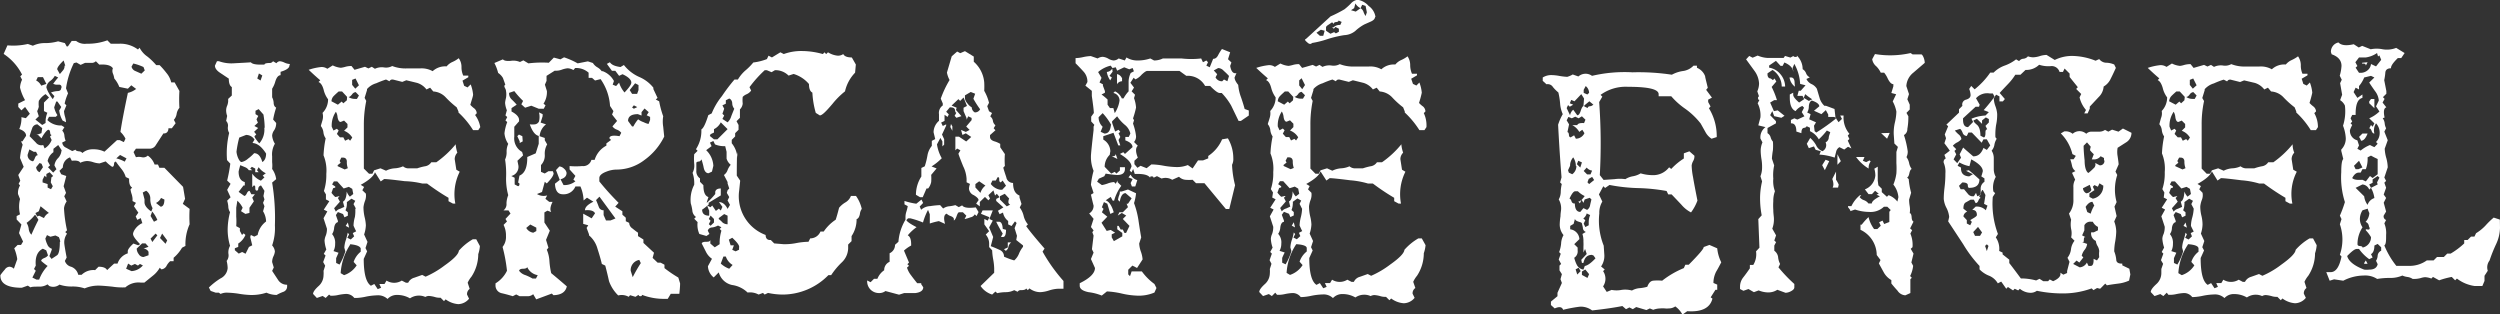
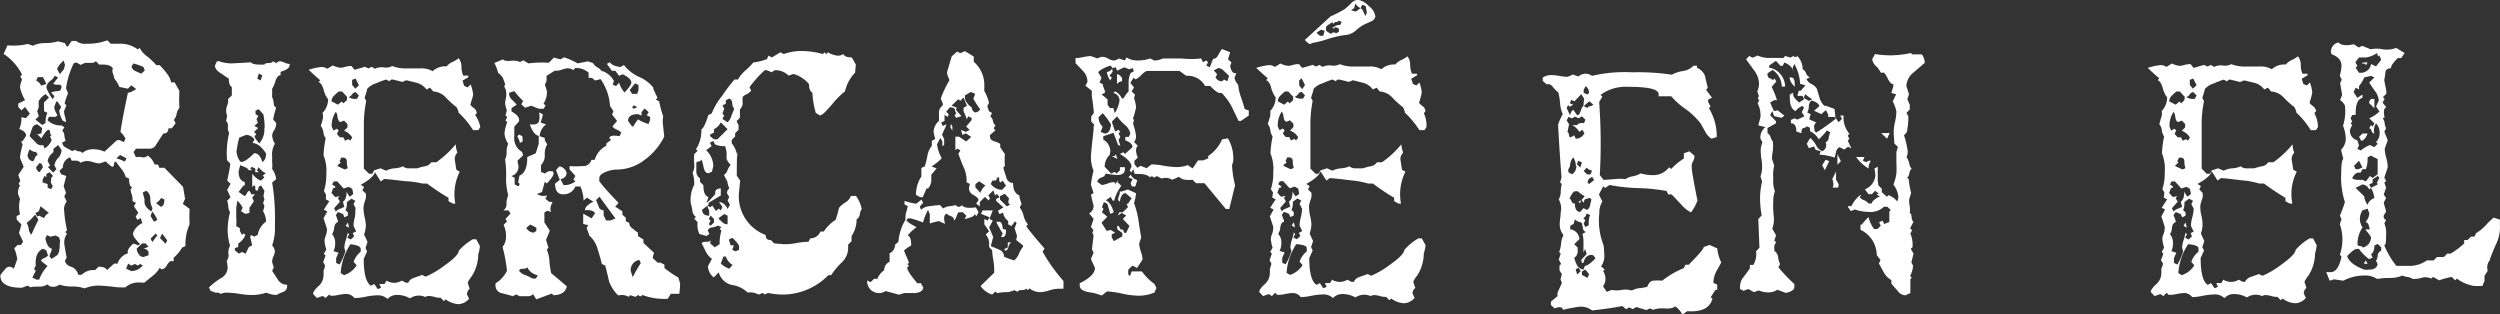
<svg xmlns="http://www.w3.org/2000/svg" id="Ebene_1" data-name="Ebene 1" viewBox="0 0 198.43 24.96">
  <rect x="0" y="0" width="198.43" height="24.96" fill="#333333" stroke="none" />
  <defs>
    <style>.cls-1{fill:#fff;}</style>
  </defs>
  <path class="cls-1" d="M213.93,425.2a9.85,9.85,0,0,0,0,1.22,3.87,3.87,0,0,0-.33,1.72l-.27.14a3.09,3.09,0,0,1-.67.8v.27h-.27s-.14.11-.27.33a.53.53,0,0,1-.43.32l-.13-.13a2.12,2.12,0,0,1-.53.62l-.69.56h-.29a1.57,1.57,0,0,0-1.22.38,5.28,5.28,0,0,1-1.05-.06c-.5-.05-.86-.08-1.08-.08a2.73,2.73,0,0,0-1.1.22,3,3,0,0,0-1-.15,2.93,2.93,0,0,1-1-.15.79.79,0,0,1-.81.11l-.14-.13a1.16,1.16,0,0,1-.64.18c-.38,0-.61,0-.71.06l-.21-.14-.48.17c-1.16,0-1.72-.34-1.7-1a4.49,4.49,0,0,1,.35-.44.48.48,0,0,1,.37-.23.53.53,0,0,1,.35.16l.27-.76a3.43,3.43,0,0,0-.24-.86l.27-.27h.27l.16-.27-.32-.67.19-.68-.38-.4v-.27l.27-.14a2.49,2.49,0,0,1,0-1.21l-.16-.4a1.14,1.14,0,0,1,.16-.68l-.11-.13.13-.25-.16-.45.43-.65-.29-.7a4.64,4.64,0,0,1,.21-1.05l-.13-.27.11,0,.29-.44q0-.35-.54-.54a2.1,2.1,0,0,0,.17-.94l.35.08.32-.35-.38-.54-.29.27-.25-.27v-.27l.54-.27a3.62,3.62,0,0,1-.4-1,1.61,1.61,0,0,1,.16-.62l-.14-.27.14-.14a4.25,4.25,0,0,0-1.46-1.64l.3-.68a5.2,5.2,0,0,0,1.62-.11l.4.14a2.18,2.18,0,0,1,1-.21,3.69,3.69,0,0,0,1-.14l.54.14.14.26.1,0,.3-.43.35,0a1.13,1.13,0,0,0,.84.22,4.43,4.43,0,0,0,1.64-.27l.27.27h.68a2.33,2.33,0,0,1,1.48.46l.13-.14a1.91,1.91,0,0,0,.62.7,5.09,5.09,0,0,1,.7.68h.27a6.38,6.38,0,0,1,.54.62,1.78,1.78,0,0,1,.38.75h.27l.38.68a11.43,11.43,0,0,0,0,1.34,1,1,0,0,0-.22.48.9.9,0,0,1-.22.47l.14.27-.3.4-.27,0c0,.29-.17.43-.4.41l-.65,1a.56.56,0,0,1-.48.21h-.41l-.64,0-.19.27.19.41a1,1,0,0,1,.47,0,.52.52,0,0,0,.47-.13,1.45,1.45,0,0,1,.54.71h.27l.11.26h.4l1.48,1.51.16.95-.18.4Zm-12,.87a2.43,2.43,0,0,0-.27-.41,3.2,3.2,0,0,1-.67.65,1.13,1.13,0,0,1,.17.48.79.79,0,0,0,.21.46C201.48,427,201.66,426.59,201.93,426.07Zm-.05-5.13-.14-.27-.18,0-.35-.19-.14.43a.5.5,0,0,0,.41.51c.05,0,.11-.1.17-.26S201.79,420.94,201.88,420.94Zm1.1-1.61c-.07,0-.11-.05-.12-.19s-.06-.22-.14-.22-.31.23-.55.68l-.27-.27h-.13l.4-.14.06-.4-.38-.3a.44.44,0,0,0-.42.32c-.08.22-.15.43-.2.62l.5.51a.54.54,0,0,0,.58.19l.11.27a1.3,1.3,0,0,0,.56-.67l-.13-.27Zm-.29,9.56-.14-.4-.27-.13c-.43.21-.62.66-.56,1.34l-.14.27.14.14-.27.54.32.16.22,0a3.09,3.09,0,0,1,.67-1.08,4.76,4.76,0,0,1-.51-.4c0-.09.08-.16.24-.23A.64.64,0,0,0,202.69,428.89Zm.08-12.53-.27-.27a1.53,1.53,0,0,0-.54.54,1.93,1.93,0,0,0,0,.46,1.56,1.56,0,0,1-.13.35l.13.41-.27.26.54.43.27-.16a1.87,1.87,0,0,1,.14-.81l-.27-.13,0-.68Zm0,9.17-.67-.54-.14.4-.27.14.14.27.16-.06.38.19A.86.86,0,0,1,202.74,425.53Zm-.21-10.25-.27-.54h-.41l-.13.27a.88.88,0,0,1,.4.41Zm-.27,6.61-.11-.27-.16-.06-.27.33a.45.45,0,0,0,.27.4Zm.81.7-.28-.3-.26.14v.27l-.14-.14-.16.33,0,.21.4.13,0,.28.27.13.14-.24-.16-.3.05-.4Zm.56,5.23s0-.15-.11-.38l-.27-.13-.4.1-.27-.13-.13.27a1.87,1.87,0,0,0,.16.48.55.55,0,0,0,.35.33l0,.08-.19.51.17.22.44-.29C203.55,428.78,203.63,428.43,203.63,427.82Zm.11-12.24c0-.14-.06-.22-.16-.24h-.3l-.21-.06a4.76,4.76,0,0,1,.4-.51l-.27-.13a1.23,1.23,0,0,1-.37.41.72.72,0,0,0-.3.5,1.82,1.82,0,0,0,.21.48,2.72,2.72,0,0,0,.3.46l.13-.24-.27-.29a1.78,1.78,0,0,1,.51-.11Q203.74,415.85,203.74,415.58Zm5.93.11-.4-.3-.27.27-.68-.14a2.31,2.31,0,0,0-.4-.67,1.63,1.63,0,0,0-.11-.4.56.56,0,0,1,0-.41c-.15-.23-.5-.33-1.08-.29l-.27-.27a.49.49,0,0,1-.27.13l-.31,0-.28,0-.35.16-.33-.19-.21.05a6.7,6.7,0,0,0-.62,2l.16.4a4.18,4.18,0,0,0-.27.81l.14.14-.19.46a2,2,0,0,0,.08.44,2,2,0,0,1,.08.44l-.27-.13a2.07,2.07,0,0,1-.27-.81,1.6,1.6,0,0,0,.16-.27l-.3-.43-.1,0-.16.46a1.74,1.74,0,0,0,.26.62l-.13.13-.54,0-.13.26a1.52,1.52,0,0,0,1.13.43l.22.14-.17.27a.61.61,0,0,1,.17.38,1.56,1.56,0,0,0,.1.43l-.27.13a.48.48,0,0,0,.3.41l.49.27.27-.11c0,.07.12.12.26.13s.24.07.27.14a1.26,1.26,0,0,1,.89-.3,1.89,1.89,0,0,1,.87.19l1-.92.21,0,.33.16.13-.27a1.82,1.82,0,0,0-.4-.54c.1-.7.3-1.73.59-3.1A1.55,1.55,0,0,0,209.67,415.69Zm-5.91,4.88-.29-.44-.38.3v.27a1.12,1.12,0,0,0-.46.7l.19.35-.16.14.41.43.26-.27-.16-.3a1,1,0,0,1,.3-.59A1,1,0,0,0,203.76,420.57Zm.27-6.74-.13-.41c-.34.33-.51.56-.51.7l.21.38.27-.32A.49.49,0,0,0,204,413.83Zm6.12,12.51-.13-.41-.27.14-.13-.27.21-.3-.35-.51.16-.27-.27-.14,0-.21a1.65,1.65,0,0,0-.08-.37,1.6,1.6,0,0,1-.08-.36l.13-.13c-.18-.11-.26-.35-.24-.71l-.27-.13a1.9,1.9,0,0,0-.35-.65c-.14-.18-.29-.36-.43-.57-.09,0-.14.05-.15.2s-.06.21-.15.21a2.85,2.85,0,0,1-.51-.43l-.49.16a2.08,2.08,0,0,1-.48-.09,1.72,1.72,0,0,0-.51-.1,1.44,1.44,0,0,0-.54.14c-.07-.15-.3-.2-.67-.16l-.14-.27a.84.84,0,0,0-.57.8l-.27.27.14.27.4.14q-.21.82-.21.81l.19.53-.14.27.19.41a1.17,1.17,0,0,0-.21.54,10.47,10.47,0,0,0,.24,1.75l-.14.14.14.13a1.17,1.17,0,0,0-.22.73c0,.09.06.48.19,1.16l-.14.27a.69.69,0,0,0,.49.46.88.88,0,0,1,.57.64h.27a1.34,1.34,0,0,1,1.07-.37l.27-.27c.36,0,.59.09.68.27,0,0,.2-.19.56-.52h.27a1.26,1.26,0,0,1,.81-.81l0-.16c0-.14.15-.35.45-.62l.38.14L210,428c-.37-.38-.56-.64-.56-.81S209.67,426.57,210.15,426.34Zm-1.26-5.15-.51-.27-.3.27a2.84,2.84,0,0,1,.67.26Zm1.32,8.51-.25-.13-.16.13-.24-.13-.29.13-.25-.16-.16.41.43.19A1.29,1.29,0,0,0,210.21,429.7Zm.13-15.49-.1-.27a4.08,4.08,0,0,0-.81-.28l-.14.25a.49.49,0,0,0,.31.35l.47.21Zm.3,14-.24-.27h-.27l-.43.41a.75.75,0,0,0,.16.44.45.45,0,0,0,.38.23l.4-.14v-.27a.48.48,0,0,0-.4-.26Zm.32-3.07a1.47,1.47,0,0,1-.18-.73.73.73,0,0,0-.33-.65l-.27.14.14.54q0,.35,0,.24c0,.23.18.48.54.73Zm.38,2.16-.14-.14-.4.4.14.27Zm0-1.22a2.41,2.41,0,0,0-.41-.67l-.13.35.27.46Zm.56-1.62-.27-.13a.86.86,0,0,1-.4.4l.38.3C211.82,425,211.92,424.85,211.93,424.47Zm.22,3.24-.4-.54-.17.35.44.46Z" transform="translate(-198.88 -408.62)" />
  <path class="cls-1" d="M221.85,413.83c0,.18-.23.35-.7.49v.27c-.19,0-.32.2-.41.47a2.11,2.11,0,0,1-.26.6v.68a1.12,1.12,0,0,1,.12.42c0,.23.1.36.2.4a6.75,6.75,0,0,0-.24.95l.24.27a1,1,0,0,1-.16.58.82.82,0,0,0-.16.42,1.45,1.45,0,0,0,.22.65,1.66,1.66,0,0,0-.22,1v.46a2.42,2.42,0,0,1,0,.54,1.77,1.77,0,0,1,.32.81l-.32.27a17.28,17.28,0,0,1,.22,3.4,4.19,4.19,0,0,1-.22,1.59.85.85,0,0,1,.22.48,1.16,1.16,0,0,1-.11.37,1.1,1.1,0,0,0-.11.47l.13.43-.13.27.48.73a.82.82,0,0,0,.71.37l0,.14a.45.45,0,0,1-.32.43,3.12,3.12,0,0,0-.51.24,1.94,1.94,0,0,1-.81-.18,3.76,3.76,0,0,1-1.35.18,6.84,6.84,0,0,1-.82-.09,6.93,6.93,0,0,0-.91-.09,1.17,1.17,0,0,0-.56.1l-.14-.1H216l-.4-.14-.14-.27a5.42,5.42,0,0,1,.92-.72,1,1,0,0,0,.57-.82,2.59,2.59,0,0,0-.08-.57.69.69,0,0,0,.14-.57,1.06,1.06,0,0,1,.13-.63,4.42,4.42,0,0,1-.19-1.25,5.61,5.61,0,0,1,.19-1.42A.83.83,0,0,1,217,425a2.1,2.1,0,0,0-.09-.45l.27-.27-.27-.59.27-.48-.27-.26a12.3,12.3,0,0,0,.25-1.34l-.26-.28a6.87,6.87,0,0,1,.17-2.16.76.76,0,0,1-.1-.49.53.53,0,0,0-.14-.46l.08-.4a1.31,1.31,0,0,1-.08-.46.94.94,0,0,1,.08-.35,1.13,1.13,0,0,0,.08-.35v-.19l.29-.27v-.67c-.16-.09-.24-.32-.24-.67l-.66-.44c-.3-.19-.44-.39-.44-.59l.16-.35.16,0a2.94,2.94,0,0,0,1.24.16c1-.05,1.44-.08,1.29-.08.09.13.35.19.78.19h.3c0-.09.17-.13.41-.13a.31.31,0,0,0,.27-.14l.27.16a.38.38,0,0,1,.26-.16,1,1,0,0,1,.38.11,1.13,1.13,0,0,0,.43.11ZM220,426.2a1.65,1.65,0,0,0-.24-.81l.11-.4-.11-.27.11-.27-.08-.27.08-.41-.27-.43a.28.28,0,0,0-.22.23q0,.18-.12.18t-.12-.21c0-.13,0-.2-.12-.2l-.12.14V422.4a1.54,1.54,0,0,0,.69.56l.28-.26-.14-.14.25-.19a1.43,1.43,0,0,1-.57-.48l-.13.24.13.16-.27,0V422l-.27-.14-.13.14.16.13h-.27a.63.63,0,0,0-.3-.24l-.38-.16c-.09.32-.13.49-.13.51,0,.47.16.74.49.83v.27l-.1,0-.39.51.45.32c.07,0,.14-.07.2-.2s.13-.2.22-.2l.14.27h.28l-.21.27.13.29-.35.51v.41l-.32.08-.35-.22.13-.27a1.94,1.94,0,0,0-.42-.56l-.09.56c0,.15,0,.38,0,.71a4.83,4.83,0,0,1,0,.75l.29.16,0,.22.17.32.13-.13.14.13a1.5,1.5,0,0,1-.57.68v.27l-.27.1,0,.16.31.27.27-.13.27.14.27-.54.26-.13-.16-.66.05-.16.27.13.27-.13A1.73,1.73,0,0,1,220,426.2Zm0-5.39q-.51-.81-1.08-.84l.16-.27a.79.79,0,0,0-.67-.37l-.54.21a7.83,7.83,0,0,0-.22,1.13,1.69,1.69,0,0,0,.13.49c.1.22.19.32.28.32a1.12,1.12,0,0,0,.51-.27,3.26,3.26,0,0,0,.48-.43c.31,0,.52.24.65.7C219.87,421.39,220,421.17,220,420.81Zm-.11-2.05a7.16,7.16,0,0,0-.1-1.05l-.38-.43-.25.13v.27l.22.14-.14.27.11.27-.28.26.3.16-.32.3.17.21-.14.14c0,.09.13.28.38.57A1.65,1.65,0,0,0,219.86,418.76Zm-.19-4.15-.27-.16-.13.4.26.16Z" transform="translate(-198.88 -408.62)" />
  <path class="cls-1" d="M237,418.71l-.16.24h-.41a6.78,6.78,0,0,0-1.16-1.4l0-.08-.14-.33a7.71,7.71,0,0,1-.86-.78,1.48,1.48,0,0,0-1-.48l-.25-.3-.29.14a1.47,1.47,0,0,0-.74-.52l-.86-.21-.32.13-.75-.19c-.09,0-.18,0-.27.14l-.27-.14q-.4.13-.78.3a1.51,1.51,0,0,0-.73.46l0,.08-.19.62.13.24a9.31,9.31,0,0,0-.19,1.89V422l.41.41.27,0,.13-.27.51-.16.44.19a1.74,1.74,0,0,1,.68-.19,1.85,1.85,0,0,0,.67-.16.66.66,0,0,0,.51.16H232a4.09,4.09,0,0,1,.6-.16.71.71,0,0,0,.51-.32h.4a7.72,7.72,0,0,0,1.54-1.43s0,.26.13.67a.76.76,0,0,0-.21.51l.13.84.27.16a4,4,0,0,0-.35,2.53l-.19,0-.35-.19v-.27c-.4-.23-1-.61-1.7-1.13l-.37,0A7,7,0,0,0,231,423c-.87-.11-1.41-.17-1.63-.17l-.27.19-.46-.73c-.09.29-.46.63-1.13,1l.27.17-.14.26.28.27a1.15,1.15,0,0,1-.07.58,2,2,0,0,0-.12.5,3.59,3.59,0,0,0,.09.78,3.33,3.33,0,0,1,.1.65,2.56,2.56,0,0,1-.14.73l.27.59-.16.49.13.26-.27.6q0,1.75.57,2.13l.27-.14.27.41.27-.11-.14-.3.41,0,.16-.27a1.13,1.13,0,0,0,1.21,0l.33.17.18,0a.75.75,0,0,1,.49-.4l.62-.22.27.14a7.26,7.26,0,0,0,1.51-.89c.74-.52,1.11-.91,1.13-1.17a4.38,4.38,0,0,1,1.11-.91h.27l.29.54a2.51,2.51,0,0,1-.13.64,3.26,3.26,0,0,1-.54,1.79,2.11,2.11,0,0,0-.3.48l.16.49a.51.51,0,0,0-.21.45l.16.33a1.14,1.14,0,0,1-.86.43,1.93,1.93,0,0,1-1-.38l-.13.14-.27-.27a1.27,1.27,0,0,1-.47-.06,2.37,2.37,0,0,0-.45-.08.55.55,0,0,0-.29.08,1.26,1.26,0,0,0-1.22.11,2,2,0,0,0-1-.27,1,1,0,0,0-.78.32,1.09,1.09,0,0,0-.81-.29,5.29,5.29,0,0,0-.88.1,4.35,4.35,0,0,1-.79.11H227a.81.81,0,0,0-.67-.32,4.21,4.21,0,0,0-.59.08,2.25,2.25,0,0,1-.63.06L225,432l-.27.27-.24-.16-.46.16-.3-.32c0-.15.14-.35.42-.61a1.16,1.16,0,0,0,.41-.87,2.11,2.11,0,0,0,0-.35l.13-.41-.16-.29.19-.52-.14-.13.2-.35a2.81,2.81,0,0,1-.14-.7,1.18,1.18,0,0,1,.09-.38,1.42,1.42,0,0,0,.1-.57l-.27-.83.3-.54-.28-.14.44-.67-.27-.14,0-.4-.16-.27a4.12,4.12,0,0,0,.19-1.35,3.19,3.19,0,0,0-.22-1.48,8.25,8.25,0,0,1,.17-1.35,1,1,0,0,1-.18-.48,1,1,0,0,0-.2-.49c0-.07.06-.23.13-.48a1.09,1.09,0,0,0,0-.57,1.52,1.52,0,0,0,.44-1.08,2,2,0,0,1-.35-.75c-.09-.34-.23-.55-.41-.62l.14-.14c-.22-.18-.52-.45-.92-.83a4.44,4.44,0,0,1,1-.22.78.78,0,0,1,.48.14l.43-.27a1.79,1.79,0,0,0,.65.19,2.46,2.46,0,0,0,.33-.07,1.7,1.7,0,0,1,.51-.07l.24.3.83-.24.27.13.27-.13.25.16a1.24,1.24,0,0,1,.71-.11,1,1,0,0,0,.66-.11,2.89,2.89,0,0,0,1.16.19h.54l.51,0a1.79,1.79,0,0,1,1,.22,1.47,1.47,0,0,1,1.11-.38,1.22,1.22,0,0,1,.48-.36,2.33,2.33,0,0,0,.48-.29,1.17,1.17,0,0,1,.22.71,1.56,1.56,0,0,0,.14.67h.4l0,.13-.46.27.13.41.27.13.25-.24a3,3,0,0,1,.19.81c0,.12-.1.39-.22.81a2.1,2.1,0,0,0,.32.29.53.53,0,0,1,.19.38l-.13.14A2.27,2.27,0,0,1,237,418.71Zm-10.57-2.4-.4-.43h-.27c-.24.21-.36.33-.38.35a.62.62,0,0,0-.19.43l.51.27.3-.25.13.14.28-.24Zm.49,7.71-.08-.41-.27-.16-.41.13s-.19-.2-.51-.56h-.27l-.14.24.25.16,0,.09-.17.05-.13.37c.18.22.29.33.32.33l.25-.06.07,0-.13.14.16.29-.46.52.14.27a.58.58,0,0,1,.34-.23l.33-.15-.11-.41q.27-.14.3-.81a1.06,1.06,0,0,0,.25.41Zm.21,1.16-.19-.36.14-.26-.3-.17-.37.27a1.11,1.11,0,0,1,0,.19,1.13,1.13,0,0,1-.11.46l.19.16,0,.27-.27.13-.11-.26-.41-.16-.16.24.16.46,0,.1q-.24.06-.3.45a1,1,0,0,1-.16.5,1.07,1.07,0,0,1,.24.78,1.17,1.17,0,0,1-.13.57l.4.13-.19.43v.38l.27.13a4.84,4.84,0,0,0,.46-1.05l-.08-.29a2.21,2.21,0,0,1,.12-.61,5,5,0,0,0,.15-.58l.11.13-.14.27.27.14.27-.25-.11-.26.27-.14q-.11-.21-.21-.45a2.67,2.67,0,0,1,.11-.69A3.17,3.17,0,0,0,227.08,425.18Zm-.29-5.64a1.32,1.32,0,0,0-.65-.54l.27-.27,0-.27-.27-.27-.27.11c-.13,0-.21-.16-.25-.39a.92.92,0,0,0-.13-.42,1.93,1.93,0,0,0-.33,1.19l.14.3.27-.14.14.14-.14.27.24.27.27,0,.14.27.27-.13.13.13Zm-.35,2.43a1.3,1.3,0,0,1-.08-.52c0-.21-.12-.32-.3-.32h-.14l-.13.27.08.14-.24.19v.08l.56.26Zm.19,6.06a4.62,4.62,0,0,0-.76,2.27l.27.16a1.9,1.9,0,0,0,1-.78l-.24-.27a1.72,1.72,0,0,1,.56-.81v-.27C227.43,428.15,227.16,428.05,226.63,428Zm-.09-1.34-.27-.14.17-.27Zm.78-10.49-.26-.27a.4.4,0,0,0-.29.19c-.1.12-.18.19-.25.19s.18.16.46.16h.18Zm0-.81-.27-.54-.27.11v.4l.25.3Z" transform="translate(-198.88 -408.62)" />
  <path class="cls-1" d="M252.8,431.94l-.68,0-.24.4h-.19a4.86,4.86,0,0,1-1.86-.32c0,.07,0,.11-.13.11a.14.14,0,0,1-.14-.11l-.24.16-.43-.13-.11.13a1.12,1.12,0,0,0-.83-.11,3,3,0,0,1-.73-1.13c-.09-.41-.19-.83-.3-1.24l-.27-.13c-.1-.42-.22-.82-.35-1.22a2.1,2.1,0,0,0-.67-1.05l0-.08-.19-.51.13-.21-.4-.11,0-.81.67.37.27-.4c-.1-.2-.37-.28-.8-.24,0-.24.22-.46.67-.68l-.51-.32-.27.22a3,3,0,0,0-.25-1.11l-.4,0a1,1,0,0,1-1,.62c-.39,0-.6-.28-.62-.84l.38-.3-.3-.78.27-.29a.6.6,0,0,1,.37.18.55.55,0,0,1,.2.33q0,.38-.48.51l.24.46a1.4,1.4,0,0,0,.94-.3l-.16-.13.16-.3-.46-.51v-.27a5.6,5.6,0,0,0,1,0,.67.67,0,0,0,.73-.49h.26a1.87,1.87,0,0,1,.93-1.13V420l.37-.27-.13-.13c0-.2.27-.26.8-.17l.14-.27a.8.8,0,0,0-.35-.25.74.74,0,0,1-.35-.26l.37-.43-.4-.51.11-.27-.27-.41a4.16,4.16,0,0,0-.75-2.13l-.44.11-.24-.21h-.27l0-.41a1.48,1.48,0,0,0-1.07-.37l-.14.16a.94.94,0,0,0-.46-.14,1.88,1.88,0,0,0-.46.11,1.31,1.31,0,0,1-.56.08l-.65.41,0,.4-.13.3.16.51a1.7,1.7,0,0,1-.27,1l.16.13-.14.27h-.4l-.59-.24-.49.16-.3-.27.14-.27a6.91,6.91,0,0,1-.7-.78l-.41.14a.65.65,0,0,0,.19.51,5.08,5.08,0,0,1,.41.43l-.41.27v.27c.4.21.6.44.6.67l0,.11-.38.43,0,.78a1.23,1.23,0,0,0,.62,1.22l.08.27-.45.43.08.4a.75.75,0,0,1-.57.81l.27.14,0,.53.27.14a.15.15,0,0,0,.11-.16c0-.09-.06-.13-.11-.11l.11-.57c.43-.18.63-.67.62-1.48l.67-.29.24-.76,0-.62c-.29-.07-.52-.38-.71-.92a2.19,2.19,0,0,0,.41,0,.42.42,0,0,0,.32-.23,1.5,1.5,0,0,0,0-.72l.29.14,0,.16-.16.51.43.14a1.32,1.32,0,0,0-.51.94l.41.14,0,.18.19.33a1.46,1.46,0,0,0-.19.82,1.08,1.08,0,0,1-.3.82v.54l.3.13.29-.18.35,0,.06.16q0,.26-.54.81l-.16-.13-.22.81-.4.16a1,1,0,0,0,.81.11l-.14.27.3.24h.27c-.18.36-.22.63-.11.81l-.3-.11-.24.14,0,.8.43.65-.3.73.19.62-.13.16a2.66,2.66,0,0,1,.21.92,6.19,6.19,0,0,0,.14.94c.29.24.7.58,1.24,1.05-.1.45-.44.68-1.06.7l-.13-.13-1.24.46-.24-.41a.65.65,0,0,1-.48.16l-.6,0-.27-.14-.27.14c-.29-.09-.58-.17-.89-.24s-.5-.36-.48-.65v-.13a2.37,2.37,0,0,0,.91-1,12.28,12.28,0,0,0-.35-1.89,1.26,1.26,0,0,0,.27-.87,1.87,1.87,0,0,0-.19-.88l.27-.27L239,426l.4-.43-.16-.25h-.4a.61.61,0,0,0,.24-.56,1.91,1.91,0,0,1,.14-.65,4.84,4.84,0,0,1-.17-1.43,7.38,7.38,0,0,0-.08-1.4,1.32,1.32,0,0,0,.12-.62,1.44,1.44,0,0,1,.13-.62,1.78,1.78,0,0,1-.3-.84,3.65,3.65,0,0,1,.22-.89l-.14-.13.14-.27-.14-.13.11-.41a1.93,1.93,0,0,1-.14-.59,2.44,2.44,0,0,1,.07-.38,1.54,1.54,0,0,0,0-.57c0-.1-.07-.2-.11-.29s0-.19.06-.19c-.09-.27-.16-.45-.19-.54a1.22,1.22,0,0,0-.38-.4,3.65,3.65,0,0,0-.3-.79l.68-.29c.07.1.28.15.62.12a1.34,1.34,0,0,1,.73.09l.27-.13.4.24a8.93,8.93,0,0,1,1.62-.05l.4-.41.52.14.29-.16a6,6,0,0,1,1.08.48l.81-.16.4.13a1,1,0,0,0,.35.34,1.12,1.12,0,0,1,.35.31l.08,0a1.67,1.67,0,0,1,.89.78l-.1.29.27.11.24-.27a2.21,2.21,0,0,0,.43.78q.54-.57.54-.78c0-.23-.24-.46-.7-.67l-.27.13-.3-.4-.27,0-.4-.55.24-.13c.12.2.4.32.84.38l.27-.16a3.2,3.2,0,0,0,1.22.95,2.87,2.87,0,0,1,1.12.85l0,.11.33.7-.14.13.27.14a7.25,7.25,0,0,0,.32,1.19,2.53,2.53,0,0,0,0,.83c.05.5.08.77.08.78a5,5,0,0,1-1.57,1.86,3.65,3.65,0,0,1-2.2.76,2.2,2.2,0,0,0-.81.16c-.38.14-.57.32-.57.51l0,.27c.32.4.83,1,1.53,1.7l-.27.3.57.37v.27l.27.24,0,.28.27.13a.54.54,0,0,0,.24.43c.16.13.31.25.46.35v.27l.43.27v.27l.84.78-.11.41.4.38.24,0,.3.16,0,.27a9.39,9.39,0,0,0,1.1.75l.14.46S252.87,431.33,252.8,431.94Zm-12.43-12.1-.24.13,0-.13-.19-.41.13-.13.27.13Zm1.19,10.62a1.13,1.13,0,0,1-.84-.65c0,.09-.14.14-.32.14s-.29.05-.32.16a1,1,0,0,0,.51.35,4,4,0,0,1,.56.27h.27Zm-.11-3.5,0-.27-.48-.25-.32.27a.75.75,0,0,0,.56.38Zm6.28-1-1.27-1.73-.27.27c.08.18.15.36.22.55a.39.39,0,0,0,.38.26l0,.38.19.43h.35Zm2.75-7.82,0-.24-.27-.13.16-.25-.33-.29-.24.29v.27l-.29-.11c-.53,0-.78.19-.78.54l.32.44.1,0a3.1,3.1,0,0,1,.38-.57,1.6,1.6,0,0,0,.44.23,1.63,1.63,0,0,0,.43.15h0l-.05,0Zm-.92-2.37,0-.4-.27-.14-.43.54.19.3.4,0Zm.19,13.75-.13-.27a.82.82,0,0,0-.68.86l.16.51A11.93,11.93,0,0,1,249.75,429.49Zm-.29-12.4-.27-.14-.14.17.14.1Zm.86,1.29v0a0,0,0,0,1,0,0v0Z" transform="translate(-198.88 -408.62)" />
  <path class="cls-1" d="M267.28,425.2a.87.87,0,0,0-.15.42c-.05.22-.13.36-.26.39a2.38,2.38,0,0,1-.4,1.35v.4l-.27.27v.3a1.59,1.59,0,0,1-.52,1.13,5.88,5.88,0,0,0-.83,1l-.22,0A5.1,5.1,0,0,1,261,432a5.65,5.65,0,0,1-1.16-.13l-.27.13-.13-.13-.35.13a1.41,1.41,0,0,0-.87-.16,2.22,2.22,0,0,0-1.24-.6,1.4,1.4,0,0,1-1.05-1l-.4.4a1.2,1.2,0,0,1-.46-.89l.32-.59a1.44,1.44,0,0,1-.48-.56l-.33-.65c0-.09.15-.14.33-.14s.29,0,.35-.13v.27l.35.3L256,428a3.38,3.38,0,0,1,.14-1.07l-.14-.14.14-.13-.27-.14a1.44,1.44,0,0,1-.43.15c-.22,0-.35.13-.38.26l.13.26-.24.16-.56-.16a1.75,1.75,0,0,1-.14-.94l-.27-.27.14-.14a.7.7,0,0,1-.29-.53,3.29,3.29,0,0,0-.12-.54,2.55,2.55,0,0,1,.27-1.48,2.5,2.5,0,0,0-.13-.95,1.22,1.22,0,0,0,.13-.72,4.43,4.43,0,0,1,0-.76l.27-.27-.13-.13a2.64,2.64,0,0,0,.43-1.41v-.16c.16-.09.34-.46.55-1.13l.27-.14a5.28,5.28,0,0,1,.81-1.37,13.83,13.83,0,0,1,1-1.32h.27a2.86,2.86,0,0,1,.61-.73,4.61,4.61,0,0,0,.61-.62,4.42,4.42,0,0,0,1.08-.27l.13-.27.27.14.67-.41.27.14a4,4,0,0,1,1.43-.24,6.17,6.17,0,0,1,1.67.24l.14-.14a.59.59,0,0,0,.13.14l.14-.14a1.72,1.72,0,0,0,.78.27.71.71,0,0,0,.43-.13c.09.18.32.27.68.27l.32.56-.06.65a3.1,3.1,0,0,0-.8,1.48,6.38,6.38,0,0,0-1,1c-.51.6-.82.91-1,.91l-.32-.2a7.06,7.06,0,0,1-.27-1.61c-.18-.09-.27-.32-.27-.68a2.57,2.57,0,0,0-1.22-.8l-.4.13a1.47,1.47,0,0,0-1.08-.43l-.27.16-.38-.16-.16,0a9.37,9.37,0,0,0-1.21,1.35l.13.27a.87.87,0,0,1-.36.29.91.91,0,0,0-.31.21,2.39,2.39,0,0,0,0,.53.74.74,0,0,1-.22.46v.67l-.27.27.16.3,0,.38-.27.27v.26l-.27.27v.27a2,2,0,0,1,.45,1.22c0-.95-.05-.5-.05,1.35l.27.4-.08.78a3.28,3.28,0,0,0,2.1,3.53c0,.29.15.42.41.4l.27.27.72.06a4.53,4.53,0,0,0,1-.08,5.76,5.76,0,0,1,1-.11l.14-.27a.87.87,0,0,0,.81-.54h.26a3.4,3.4,0,0,1,.95-.94c.07-.2.16-.52.27-.95a1.94,1.94,0,0,1,.51-.43,1,1,0,0,0,.43-.51h.4A2.85,2.85,0,0,1,267.28,425.2Zm-11.19-1.62,0,.55-1,.61.08.06a3.29,3.29,0,0,1-.56.46c0,.32.19.48.56.48l0-.4a3.53,3.53,0,0,1-.16-.41l.26.14.14-.14.29.43.24-.18.15.15.13-.29-.27-.38c.27,0,.5.18.68.54l.19-.32-.19-.35.13-.27-.19-.33.06-.21.13-.14-.13-.4,0-.11-.29-.56a.79.79,0,0,0,.29-.39,1.42,1.42,0,0,1,.25-.42,1,1,0,0,1-.33-.49q0,.38,0-.54l-.11-.45a1.87,1.87,0,0,1-.81-.14l-.13-.27-.27.13.13.28-.43.32a1.85,1.85,0,0,1,.57,1.24l-.11.46-.27.13c-.21,0-.34-.19-.39-.46s-.15-.56-.16-.62-.07.14-.21.15-.21.05-.21.12c0,.33,0,.53,0,.6a.68.68,0,0,0,.29.62v.27l.27.27c0,.53.12.85.4.94l-.13.4,0,.06a6,6,0,0,0,.67-.7c0-.2,0-.26,0-.17C255.68,423.68,255.82,423.58,256.09,423.58Zm-.54,2.7V426l-.27-.27-.14.27.14.14-.14.27.14.13Zm1.08-7.41-.54-.54a1.18,1.18,0,0,1-.54.54v.27l-.27.13-.06.14.33.27h.27Zm0,7.55v-.68l-.27-.13-.43.32,0,.08a2,2,0,0,1,.3.27A.64.64,0,0,0,256.63,426.42Zm.4,3.23a1.24,1.24,0,0,1-.54-.67l-.19,0-.21.56a2,2,0,0,0,.67.41Zm.13-12.4a.69.69,0,0,1-.16-.4c0-.22-.11-.36-.24-.41l-.27.14v.27l-.27.13.14.27-.14.4.14.14-.14.27.41.27a1.06,1.06,0,0,0,.29-.48C257,417.64,257.08,417.45,257.16,417.25ZM257,427.49l-.27.15.14.45h.26l-.13.36.27.12.27-.13,0-.16C257.6,428.13,257.41,427.87,257,427.49Z" transform="translate(-198.88 -408.62)" />
  <path class="cls-1" d="M276.55,425.45l-.16.32-.14-.14a.48.48,0,0,1-.34.24,3.48,3.48,0,0,1-.47.14l.14-.27-.27-.27H275c-.06,0-.12.1-.19.3s-.14.31-.22.35l0-.11c0-.09-.08-.17-.25-.24a.8.8,0,0,1-.32-.19c-.21.07-.26.34-.13.81l-.49-.22a5.49,5.49,0,0,0-.72.19v-.73l-.14-.35a4.89,4.89,0,0,0-.4,1,6.89,6.89,0,0,0-1-.33l-.19,0-.13.14c.05.12.32.31.81.56a3.75,3.75,0,0,0-.7.65c.18.09.27.32.27.7v.11a2.62,2.62,0,0,0-.57.4l.4.95-.13.13.13.13-.16.14a1.88,1.88,0,0,0,.33.62c.16.22.32.42.48.62H272l0,.08.16.24c0,.25-.21.41-.62.46h-.89l-.41.13-1.08-.29a.8.8,0,0,1-.51.16.94.94,0,0,1-.69-.29.93.93,0,0,1-.25-.71l.27.14.27-.27.27,0a1.48,1.48,0,0,1,.54-.68.71.71,0,0,1,.43-.67v-.68a.72.72,0,0,0,.43-.67l.27-.24a4,4,0,0,1,.56-1.75l0-.25a1.47,1.47,0,0,1,.08-.42,3.29,3.29,0,0,0,.1-.41l-.26-.14v-.27a5.5,5.5,0,0,0,.94.22l.41-.33.13.27-.27.28.11.26a1.14,1.14,0,0,1,.72-.29,6.82,6.82,0,0,1,.79-.08l.24.27a1,1,0,0,1,.5-.18,3,3,0,0,0,.47-.09l.27.16.27-.14c.11.18.47.24,1.08.16Zm6.74,5.47v.62l-.46,0a2.73,2.73,0,0,0-.7.14,2.65,2.65,0,0,1-.68.13,1.43,1.43,0,0,1-.86-.3l-.13.14-.14-.14c0,.09-.17.14-.4.14a.28.28,0,0,0-.27.13l-.27-.13a1.47,1.47,0,0,1-.65.16,3.2,3.2,0,0,0-.7.08l-.14-.13-.26.24a1.73,1.73,0,0,1-.92-.68l1.08-1.05,0-.37a4.65,4.65,0,0,0-.08-.7,5,5,0,0,1-.08-.71l-.24-.26V428a1.09,1.09,0,0,0-.27-.76l.27-.27-.38-.54V426l.27.13.13-.27-.67-.27.13-.27h.81l-.27.68.27.13-.29.54.32.76-.19.73c.22.08.45.18.69.29a.56.56,0,0,1,.36.54,5.56,5.56,0,0,0,.81.3,1.38,1.38,0,0,0,.38-.54,2.2,2.2,0,0,1,.32-.54v-.11l-.54-.43.06-.33-.19-.61.16-.41-.13-.13-.27.37-.27-.13v-.27a1.07,1.07,0,0,1-.41-.67l-.27.13-.13-.27.43-.27-.57-.51,0-.16.27-.14L278,424l-.14.14-.13-.41-.4.38.13.27-.13.14-.27-.27-.41.4V425l-.29-.22.19-.27c0-.12-.13-.25-.38-.4a.61.61,0,0,1-.38-.51,1.23,1.23,0,0,1,.08-.38l-.27-.13v-.27a2.58,2.58,0,0,0-.27-1c-.22-.54-.34-.87-.38-1l.16-.27-.26-.14-.14.14v-1.08H275l.57.38.4-.36-.43-.29-.27.13-.11-.4.38.16.3-.16-.27-.27.43-.51,0-.17-.27-.13-.13.27V418l-.24-.56v-.27l.27-.14-.27-.67-.27.27-.14-.14-.54.51.4.17-.05.18.43.49-.4.13-.14-.16.14-.24c-.06,0-.09-.07-.11-.22s-.15-.21-.41-.21l-.29.35.21.21-.1.2-.24-.17v.49l-.27.13.13.27.27-.13,0,.1-.33.71.17.37,0,.43-.14.14,0-.4-.16-.27-.27.51a3.18,3.18,0,0,0,.38,1.1,4.59,4.59,0,0,1-.81.65l.4.16-.43.51a3.67,3.67,0,0,1,0,.57,1.21,1.21,0,0,1-.24.51l-.13,0-.3.69-.22,0-.32-.19a2.67,2.67,0,0,1,.43-1.45l0-.68.27-.13a6,6,0,0,0,.21-.84,1.62,1.62,0,0,1,.35-.78v-.4l.27-.14-.13-.54a1.21,1.21,0,0,1,.43-.91v-.52a.72.72,0,0,1,.3-.7l0-.16-.16-.38a8.2,8.2,0,0,1,.7-1.48,2.05,2.05,0,0,1-.21-.59l.38-1.29.43-.38.24.13.38-.16.7.43v.41a2.46,2.46,0,0,1,.83,1.64,6.42,6.42,0,0,1,0,.67,3.53,3.53,0,0,1,.38.95l-.14.27.14.4.24.14-.14.27a.55.55,0,0,1,.21.35.53.53,0,0,0,.2.35l-.14.24.14.16-.43.38v.13c0,.17.1.28.32.36a1.92,1.92,0,0,1,.49.21v.27l.37.54a5.74,5.74,0,0,0,0,.94l-.13.14q.11.38.24.75a.54.54,0,0,0,.54.46c0,.52.15.85.51,1l0,.16.16.51-.14.28a1.82,1.82,0,0,1,.31.67,1.58,1.58,0,0,0,.34.67l-.14.14c.29.41.78,1,1.46,1.78l-.16.24A13.11,13.11,0,0,0,283.29,430.92ZM274.47,419l-.16-.3.05-.24.11.19Zm2.21-1.7a7.94,7.94,0,0,1-.54-.84l.14-.4-.35-.14-.46.27v.27a.89.89,0,0,0,.2.37,1.1,1.1,0,0,0,.34.31.47.47,0,0,0,.24.4A.45.45,0,0,0,276.68,417.28Zm.43,6.06-.51-.35-.3.22,0,.27.4.43A1.16,1.16,0,0,1,277.11,423.34Zm1.62,0-.27-.41-.14.14c-.08,0-.13-.07-.13-.21s0-.21-.13-.19l-.14.26-.27,0-.13.27a1.2,1.2,0,0,0,.75.46l.16,0Zm0,3.5q0,.57-.24.57l-.16,0,.14-.27a10,10,0,0,1-.52-.94l.22,0q.27,0,.3.57Zm.33-2a.22.22,0,0,1-.14-.24.6.6,0,0,1,.06-.24l-.35-.38-.38.19v.27l.54.54Zm.08,3a.6.6,0,0,0-.22.35.45.45,0,0,1-.21.32l-.14-.13.3-.14v-.4Z" transform="translate(-198.88 -408.62)" />
  <path class="cls-1" d="M298,417.39v.4l-.63.43-.18,0L296.6,417a5,5,0,0,0-.75-1h-.16c-.15,0-.4-.19-.76-.56h-.4a1.56,1.56,0,0,0-1.49-.8l-.54-.39h-2.56c-.09,0-.24.1-.46.31a1.37,1.37,0,0,1-.48.36l-.14-.13-.26.4.29.38-.19.3.27.27-.08.27a2.71,2.71,0,0,1,.16.75,7.28,7.28,0,0,1-.24.86l.08.14-.08.27a4.28,4.28,0,0,1,.24,1,.66.66,0,0,1-.16.46l.3.3c-.18.16-.19.48,0,.94l-.27.25v.27l.24.29.25-.16.48.19.38-.3a5.76,5.76,0,0,1,1,.11,6.77,6.77,0,0,0,1,.1,2.35,2.35,0,0,0,.89-.16l.38.27.43-.64.4,0,.41-.16V421a3,3,0,0,0,1.1-1.32l.46-.08a3.11,3.11,0,0,1,.43,1.59,1,1,0,0,1-.1.51,7.85,7.85,0,0,0,.24,1.62l-.46,1.89h-.27l-1.7-2.05-.67,0-.27-.27a3.67,3.67,0,0,1-.57,0,.84.84,0,0,1-.51-.24l-.54.24a1,1,0,0,0-.84-.1l-.37-.19-.27.13c0-.07-.05-.11-.14-.11s-.13,0-.13.11c-.15-.23-.55-.33-1.22-.3l-.13-.4-.13.27-.14-.14.14-.32c0-.29-.31-.63-.92-1l.27-.14.13.14.6-.54q0-.33-.57-.54v-.27h.27l.13-.27a1.26,1.26,0,0,0-.45-.7,3.17,3.17,0,0,1-.6-.67l-.4.4v.11l.24.7.27-.14.14.17-.14.1.14.3-.14.24.14.43h-.16l-.38-1-.81.27v.27a1.1,1.1,0,0,1,.56.92l-.05.29a1.32,1.32,0,0,0-.4.95l.52.54.28-.14.13.14.28-.25,0-.26h.4v.13c0,.32-.19.49-.63.49a8.92,8.92,0,0,1-.9-.11l-.11.21-.43.19-.14.24.38.27a2.69,2.69,0,0,0,.47-.13,1.69,1.69,0,0,1,.5-.11l.13.14.14-.27,0,.13.3.3a3.58,3.58,0,0,0-.57,1.18l-.11,0-.16-.3-.4.27c.27.1.48.41.64.95l-.27.13-.24-.81-.27-.13-.16.41.13.13-.13.27.43.35-.46.48.41.65.32-.08.35.22-.27.13,0,.24.17.3.67-.38v-.27l-.4-.29v-.27h.11l.16.29H288l.13.27.13,0,.27-.56L288,426l.27-.27-.35-.21-.32.21.13-.26H288l.41-.41-.11-.27.11,0,.29-.43-.48-.41c-.23,0-.39.23-.46.68l-.14-.14a1.39,1.39,0,0,1,.08-.34.67.67,0,0,0,.06-.33l.15,0,.5-.16.64.3a3.68,3.68,0,0,1-.16.78,6.84,6.84,0,0,1,.35,1.35c.11.75.19,1.21.22,1.37l-.16.49a2.24,2.24,0,0,0,.13.63,2.35,2.35,0,0,1,.14.63l-.44.68-.37-.19-.33.33,0,.37.14.14.13-.38h.81a4.44,4.44,0,0,0,1,1l.16.32-.16.36a3.18,3.18,0,0,1-1.48.24,6.18,6.18,0,0,1-1.15-.17,6.82,6.82,0,0,0-1.14-.16l-.41.33a4.12,4.12,0,0,0-1.05-.27c-.48-.1-.72-.27-.7-.55l0-.16c.8-.39,1.21-.8,1.21-1.21l-.32-.71.21-.51-.13-.27.13-1.08-.1-.27.1-.14-.21-.27.21-.65-.35-.43a.69.69,0,0,0,.35-.62s-.07-.25-.21-.87l.21-.13-.21-.65a6.56,6.56,0,0,1,.21-1.11,2.9,2.9,0,0,1-.21-1.16c0-.16.07-.85.21-2.08v-.27l.06-.14-.25-.27,0-.38.21-.29c0-.15-.05-.6-.16-1.35l0-.41-.51-.41.16-.29a1.17,1.17,0,0,0-.31-.83q-.3-.33-.63-.66v-.41a2.81,2.81,0,0,0,.61-.08,3.54,3.54,0,0,1,.6-.08l.54.19a.78.78,0,0,1,.41-.13,1.1,1.1,0,0,1,.43.14,1,1,0,0,0,.43.15.66.66,0,0,0,.4-.16l.49.16.13-.24a1.62,1.62,0,0,0,.89.24,3.08,3.08,0,0,0,1-.16l.3.16a1.59,1.59,0,0,0,.7-.16h1.48a6.76,6.76,0,0,0,1.56,0l.14.3.27-.14.13.14-.13.27.27.13.27-.67c.16,0,.29-.08.4-.3s.28-.46.3-.48l.65.26-.17.55.27.26-.1.27c.08.45.25.64.5.57l-.15.35c0,.13.07.32.29.59a3.65,3.65,0,0,0,.23,1c.15.44.24.75.28.91Zm-9.12-3.11-.1-.26-.27.1-.4-.16-.56.27-.11-.27-.26.06-.14-.19a2.3,2.3,0,0,0-1,.51l.27.46-.16.37.27.14,0,.11.16.43,0,.13-.27.14a4.47,4.47,0,0,1,.48.4v.41l.19.27h.27l.11.4a2.44,2.44,0,0,0,.38-1,.61.61,0,0,0-.49-.6l.13-.13a1.09,1.09,0,0,1,.54.56l.14,0a2.49,2.49,0,0,1,.4-.56v-.77a1.59,1.59,0,0,1,.17-.69Zm-1.8,4.26a4.6,4.6,0,0,0-.68-.94l-.32.32a1,1,0,0,0,.32.76l-.16.4.3.14C286.86,419.22,287,419,287.06,418.54Zm.11-4.23-.25.33.19.13L287,415a1.59,1.59,0,0,1-.27-.67.54.54,0,0,0,.43-.27Zm.38,6.93-.44-.22h.08c.15,0,.22-.06.22-.19Zm.37-6.44v.27a.46.46,0,0,0-.4.24v-.81A.55.55,0,0,1,287.92,414.8Zm1.21,8.11-.16.51h-.27l-.1-.27.16-.32-.33-.13.17-.22A.81.81,0,0,0,289.13,422.91Zm7.28-8.26a5.52,5.52,0,0,0-.42-.41.62.62,0,0,0-.44-.22l-.35.19.27.3-.13.25a.56.56,0,0,0,.53.31l.14-.14.27.14Z" transform="translate(-198.88 -408.62)" />
  <path class="cls-1" d="M312.1,418.71l-.16.24h-.4a7.13,7.13,0,0,0-1.16-1.4l0-.08-.13-.33a6.79,6.79,0,0,1-.86-.78,1.5,1.5,0,0,0-1-.48l-.24-.3-.3.14a1.47,1.47,0,0,0-.74-.52l-.85-.21-.32.13-.76-.19c-.09,0-.18,0-.27.14l-.27-.14q-.41.13-.78.3a1.56,1.56,0,0,0-.73.46l0,.08-.19.62.13.24a9.33,9.33,0,0,0-.18,1.89V422l.4.41.27,0,.13-.27.52-.16.42.19a1.86,1.86,0,0,1,.69-.19,1.85,1.85,0,0,0,.67-.16.68.68,0,0,0,.51.16h.56a4.7,4.7,0,0,1,.59-.16.71.71,0,0,0,.52-.32h.4a7.46,7.46,0,0,0,1.54-1.43s0,.26.14.67a.73.73,0,0,0-.22.51l.13.84.27.16a4,4,0,0,0-.35,2.53l-.19,0-.35-.19v-.27c-.39-.23-1-.61-1.69-1.13l-.38,0a6.77,6.77,0,0,0-1.41-.26c-.88-.11-1.43-.17-1.64-.17l-.26.19-.47-.73c-.08.29-.46.63-1.13,1l.27.17-.13.26.27.27a1.15,1.15,0,0,1-.07.58,2,2,0,0,0-.12.5,3.59,3.59,0,0,0,.09.78,3.33,3.33,0,0,1,.1.65,2.56,2.56,0,0,1-.14.73l.27.59-.16.49.13.26-.27.6q0,1.75.57,2.13l.27-.14.27.41.27-.11-.14-.3.41,0,.16-.27a1.13,1.13,0,0,0,1.21,0l.33.17.19,0a.73.73,0,0,1,.48-.4l.62-.22.27.14a7.26,7.26,0,0,0,1.51-.89c.74-.52,1.11-.91,1.13-1.17a4.38,4.38,0,0,1,1.11-.91h.27l.3.54a2.66,2.66,0,0,1-.14.64,3.26,3.26,0,0,1-.54,1.79,2.11,2.11,0,0,0-.3.48l.17.49a.5.5,0,0,0-.22.45l.16.33a1.14,1.14,0,0,1-.86.43,1.87,1.87,0,0,1-1-.38l-.14.14-.27-.27a1.29,1.29,0,0,1-.47-.06,2.24,2.24,0,0,0-.45-.08.67.67,0,0,0-.3.08,1.24,1.24,0,0,0-1.21.11,2,2,0,0,0-1-.27,1,1,0,0,0-.78.32,1.07,1.07,0,0,0-.81-.29,5.2,5.2,0,0,0-.87.1,4.43,4.43,0,0,1-.8.11h-.08a.79.79,0,0,0-.67-.32,4,4,0,0,0-.58.08,2.31,2.31,0,0,1-.63.06l-.14-.17-.27.27-.24-.16-.46.16-.3-.32c0-.15.14-.35.42-.61a1.17,1.17,0,0,0,.42-.87,2.16,2.16,0,0,0,0-.35l.13-.41-.15-.29.18-.52-.13-.13.19-.35a2.41,2.41,0,0,1-.14-.7,1,1,0,0,1,.1-.38,1.62,1.62,0,0,0,.09-.57l-.27-.83.3-.54-.27-.14.43-.67-.27-.14.06-.4-.17-.27a3.87,3.87,0,0,0,.19-1.35,3.19,3.19,0,0,0-.22-1.48,8.25,8.25,0,0,1,.17-1.35,1.11,1.11,0,0,1-.18-.48.9.9,0,0,0-.2-.49c0-.07.07-.23.14-.48a1.21,1.21,0,0,0,.05-.57,1.56,1.56,0,0,0,.43-1.08,2.17,2.17,0,0,1-.35-.75c-.09-.34-.22-.55-.41-.62l.14-.14c-.21-.18-.52-.45-.92-.83a4.55,4.55,0,0,1,1-.22.78.78,0,0,1,.48.14l.44-.27a1.74,1.74,0,0,0,.65.19,2.44,2.44,0,0,0,.32-.07,1.7,1.7,0,0,1,.51-.07l.24.3.84-.24.27.13.27-.13.24.16a1.24,1.24,0,0,1,.71-.11,1,1,0,0,0,.66-.11,2.89,2.89,0,0,0,1.16.19H307l.52,0a1.75,1.75,0,0,1,1,.22,1.47,1.47,0,0,1,1.11-.38,1.3,1.3,0,0,1,.48-.36,2.48,2.48,0,0,0,.49-.29,1.25,1.25,0,0,1,.21.71,1.73,1.73,0,0,0,.14.67h.4l0,.13-.46.27.14.41.27.13.24-.24a3,3,0,0,1,.19.81,7.85,7.85,0,0,1-.22.81,1.88,1.88,0,0,0,.33.29.56.56,0,0,1,.18.38l-.13.14A2.27,2.27,0,0,1,312.1,418.71Zm-10.57-2.4-.4-.43h-.27c-.23.21-.36.33-.37.35a.62.62,0,0,0-.19.43l.51.27.29-.25.14.14.27-.24ZM302,424l-.08-.41-.27-.16-.41.13-.51-.56h-.26l-.14.24.24.16,0,.09-.16.05-.14.37c.18.22.29.33.32.33l.25-.06.08,0-.13.14.15.29-.45.52.13.27a.61.61,0,0,1,.34-.23l.33-.15-.1-.41c.18-.09.28-.36.29-.81a1.06,1.06,0,0,0,.25.41Zm.21,1.16-.18-.36.13-.26-.3-.17-.37.27a.58.58,0,0,1,0,.19,1.28,1.28,0,0,1-.1.46l.18.16,0,.27-.27.13-.11-.26-.4-.16-.17.24.17.46,0,.1c-.16,0-.26.19-.29.45a1,1,0,0,1-.17.5,1,1,0,0,1,.25.78,1.17,1.17,0,0,1-.14.57l.41.13c-.08.15-.14.29-.2.43v.38l.27.13a4.32,4.32,0,0,0,.46-1.05l-.08-.29a2.21,2.21,0,0,1,.12-.61,3.53,3.53,0,0,0,.15-.58l.11.13-.14.27.27.14.28-.25-.11-.26.26-.14q-.11-.21-.21-.45a3.19,3.19,0,0,1,.11-.69A3.17,3.17,0,0,0,302.23,425.18Zm-.29-5.64a1.27,1.27,0,0,0-.65-.54l.27-.27,0-.27-.27-.27-.27.11c-.13,0-.21-.16-.24-.39a1,1,0,0,0-.14-.42,2,2,0,0,0-.32,1.19l.14.3.26-.14.14.14-.14.27.24.27.27,0,.14.27.27-.13.13.13Zm-.35,2.43a1.53,1.53,0,0,1-.08-.52c0-.21-.12-.32-.3-.32h-.13l-.14.27.08.14-.24.19v.08l.56.26Zm.19,6.06a4.62,4.62,0,0,0-.76,2.27l.27.16a1.9,1.9,0,0,0,1-.78l-.24-.27a1.75,1.75,0,0,1,.57-.81v-.27Q302.59,428.06,301.78,428Zm-.09-1.34-.26-.14.16-.27Zm.79-10.49-.27-.27a.37.37,0,0,0-.28.19c-.1.12-.19.19-.26.19s.19.16.46.16h.19Zm0-.81-.27-.54L302,415v.4l.24.3Zm5.56-5.42c0,.15-.1.27-.31.37l-.54.24a3.43,3.43,0,0,0-.72.52,1.48,1.48,0,0,1-.88.33,8.63,8.63,0,0,0-1.34.32,7.38,7.38,0,0,1-1.2.3.33.33,0,0,1-.16.08.38.38,0,0,1-.24-.14c-.11-.08-.17-.16-.17-.21l.11-.08,1.92-1.76a10.46,10.46,0,0,0,1.1-.56,5,5,0,0,0,.51-.46.92.92,0,0,1,.52-.3,1.46,1.46,0,0,1,.89.49A1.31,1.31,0,0,1,308.06,410Zm-4,1.11-.3-.08-.35.24.27.24.27,0Zm1.35-.7-.25-.11c0,.07-.06.11-.19.12s-.18.06-.18.15l-.14-.13-.25.17c-.16.1-.23.17-.23.23v.27l.35.24.29-.13.14.1.24-.13v-.24l-.27-.14-.13.14-.14-.11h.11a.72.72,0,0,1,.43-.19l.11,0Zm2-.76-.1-.51L307,409l-.13.27a.89.89,0,0,1-.41-.38l-.1.38-.25.16.38.11.38-.27a.54.54,0,0,1,.24.31,1.29,1.29,0,0,0,.16.31Z" transform="translate(-198.88 -408.62)" />
  <path class="cls-1" d="M335.5,429.44c-.13.25-.26.5-.41.75a2,2,0,0,0-.21.81v.08l.3.13v.41l-.14,0-.38.6.14.1c-.18.74-.85,1.08-2,1l-.38.27a1.9,1.9,0,0,0-.57-.65.88.88,0,0,1-.51.16,1.6,1.6,0,0,1-.32,0,1.85,1.85,0,0,0-.35,0,1.69,1.69,0,0,0-.57.11l-.27-.11-.27.13-.81-.24-.27.17-.27-.14-.27.14-.29-.25c-.53.11-1.33.23-2.4.35a1.5,1.5,0,0,0-.95-.3,10.86,10.86,0,0,0-1.35.25c-.09-.24-.31-.27-.67-.11l-.3-.27v-.27l.52-.43v-.27l.35-.78-.11-.3.11-.4-.19-.3,0-.38.13-.13-.19-.35.16-.46-.13-.13a2.51,2.51,0,0,0,.16-.69,1.48,1.48,0,0,1,.19-.66,1.31,1.31,0,0,1-.3-.89,4.54,4.54,0,0,1,.06-.6c0-.26.05-.46.05-.59a1.39,1.39,0,0,0-.19-.75,1.26,1.26,0,0,0,.16-.6,3.07,3.07,0,0,1,.08-.62l-.13-.13.11-.4c0-.09-.13-1.49-.27-4.18a4.31,4.31,0,0,1,.37-.84,2.49,2.49,0,0,1-.21-.84,5.6,5.6,0,0,0-.14-.88,3.17,3.17,0,0,1-.43-.43.48.48,0,0,0-.51-.22l-.3-.27v-.27a1.28,1.28,0,0,1,.71-.19,3.8,3.8,0,0,1,.63.07,5.51,5.51,0,0,0,.6.07,1.76,1.76,0,0,0,.44-.19l.45.16a.86.86,0,0,1,1.08-.05,11.34,11.34,0,0,1,3.21-.28,17.74,17.74,0,0,1,3.13.19,2.57,2.57,0,0,1,.86-.29,1.41,1.41,0,0,0,.86-.43l.27,0V414a1.16,1.16,0,0,1,.65.67c0,.09.09.4.21.92l-.13.16.46.62-.3.16,0,.19.19.35-.13.14a4.24,4.24,0,0,1,.62,2.29l-.41.13a1.42,1.42,0,0,1-.48-.52l-.38-.68a5.89,5.89,0,0,0-1.22-1.17,5.83,5.83,0,0,1-1.12-1l-1,0,0-.16c0-.4-.81-.59-2.43-.59a3.39,3.39,0,0,0-2.18.64l.14.14-.25.43a45.23,45.23,0,0,1,.05,5.8l.3.38.87-.06a3.09,3.09,0,0,1,.86,0,1.59,1.59,0,0,1,.6-.23,1.73,1.73,0,0,0,.61-.23,3.4,3.4,0,0,0,.89.14,1.59,1.59,0,0,0,1.37-.62l.17.13a5.06,5.06,0,0,1,1-.83v-.41l.44-.16.4.35a.75.75,0,0,1-.1.42,1,1,0,0,0-.12.36,5.51,5.51,0,0,0,.11.92c.07.43.19,1.05.35,1.86a3.75,3.75,0,0,1-.51.94,2.47,2.47,0,0,1-.77-.62l-.77-.81-.27,0-.13-.27a14.56,14.56,0,0,0-2.23-.23,13.67,13.67,0,0,1-2.3-.25l-.35.24-.14-.14-.35.65.27.57a1.7,1.7,0,0,0-.24.94,5.35,5.35,0,0,0,.35,2.56l.05.75a1.45,1.45,0,0,1-.26.9l.29.24-.13.13a1.07,1.07,0,0,1,0,1.21l.29.44.39-.16a2,2,0,0,0,.78,0,2,2,0,0,1,.83.05,1.47,1.47,0,0,1,.63-.19,3.09,3.09,0,0,0,.59-.11c.1-.28.25-.45.45-.48a3.4,3.4,0,0,1,.73,0,7.09,7.09,0,0,1,1.72-1l.12-.27h.27c.82-.83,1.22-1.3,1.18-1.4l.46-.17.62.27A3.16,3.16,0,0,0,335.5,429.44Zm-10.89-13-.22-.35-.54.57-.26-.11-.11.27.27.11-.27.16-.14-.13-.11.24.27.57a.71.71,0,0,1,.25-.44l.32.44c.11,0,.2-.12.27-.34s.14-.36.22-.39Zm.11,1.68-.28-.27-.26.16-.27-.13-.27.13-.27-.11-.14.27.19.32-.13.62q.1,0,.12.21c0,.13.06.2.14.2l.27-.16.14.27a.76.76,0,0,0,.68-.44l-.17-.27-.24.17a1.38,1.38,0,0,0-.56-.54h.4c.05-.13.23-.18.54-.16Zm-.76,3.69a1.25,1.25,0,0,0-.21-.7,1,1,0,0,0-.25.67v0l-.16.35.06.19.27.13A.78.78,0,0,0,324,421.78Zm1.24,2.64-.14-.13-.4.13-.1.27-.14-.24a2.75,2.75,0,0,0,.24-.3,1.86,1.86,0,0,1-.54-.38l-.21,0c-.13,0-.28.2-.46.59.07,0,.13.09.17.22a.23.23,0,0,0,.26.16c0,.45.16.67.43.67l.25-.3.29.14a.53.53,0,0,0,.24-.38C325.13,424.71,325.17,424.57,325.2,424.42Zm.33,4.69-.17-.24-.13-.05c-.36,0-.58.21-.67.64l-.12,0-.05-.25.43-.46-.13-.4-.13.29v-.45a4,4,0,0,0,0-.43,1.78,1.78,0,0,0-.08-.6l.27-.16a.37.37,0,0,1-.23-.27c0-.12-.05-.25-.07-.37s-.11-.12-.29-.18-.27-.14-.27-.23l-.11.41-.27.16v.27a.83.83,0,0,1,.73.78l-.41.4.27.27,0,.22a.6.6,0,0,1-.27.59,2.54,2.54,0,0,0,.22.59.72.72,0,0,0,.51.35l.11-.29Q325,429.68,325.53,429.11Zm-1.19,1-.16-.27-.24.13.13.41Zm.1-8.63-.29-.13-.11.27.27.27Zm-.05,3-.11.25-.13-.14A.3.3,0,0,0,324.39,424.47Zm0,0,0,0v0Zm.62,5.87-.3-.37-.27.16v.27l.44.24Zm.08-4.69-.27-.13a.74.74,0,0,1-.27.4l.16.14-.13.27.13.27.27-.14v-.24A1.45,1.45,0,0,1,325.12,425.63Zm-.08-9.7a.71.71,0,0,0-.27-.54l-.16.3,0,.24.29.13Zm.24,6.17a.65.65,0,0,1-.43-.24l-.24.27.27.27h.27Zm.08-5.25-.3-.25-.4.33,0,.08.27.13c0-.09.07-.14.2-.15S325.36,416.94,325.36,416.85Zm.08,6-.16-.25-.27.16-.1.27.13.14Z" transform="translate(-198.88 -408.62)" />
  <path class="cls-1" d="M345.83,420.4l-.27-.13-.3.22-.38-.19a.56.56,0,0,0-.26.35l-.12.48a4.72,4.72,0,0,0-1.21-.24l.11-.27-.41-.11-.13-.27-.41.14-.16-.35.27-.46a2.17,2.17,0,0,1,.46.56.89.89,0,0,0,.51.49.53.53,0,0,0,.25-.7.46.46,0,0,0,.25-.34c0-.17.09-.33.12-.47l-.27-.13a5.63,5.63,0,0,1-.64.7,1.57,1.57,0,0,0-.7-.65v-.27l-.27-.13c0,.07-.07.12-.21.14s-.2.17-.2.42l-.4-.13c0-.45-.15-.67-.43-.65v-.27l.27-.13.24.1.56-.26-.21-.33.18-.35-.13-.14a1.13,1.13,0,0,0-.54.41c-.3-.13-.46-.48-.46-1.05v-.27l.27-.14,0,.16c0,.15.16.35.47.62l.4-.27-.13-.26h-.41l.11-.41h.16l.38-.43-.43-.11a3.62,3.62,0,0,0-.46-1.59l-.14.33.05.21,0,.14c0-.33-.23-.59-.7-.79l-.14.27-.16,0-.37-.4-.54.37,0,.17a1.44,1.44,0,0,1,.88.5,1.55,1.55,0,0,1,.39,1h-.27a1.6,1.6,0,0,0-.73-1.32l-.4.27v.08a.41.41,0,0,0,.06.23.23.23,0,0,0,.2.1l.17.13.13-.13.14.24-.37.43a6.36,6.36,0,0,1,.42,1.05l-.22,0-.32.19.3.68.3-.06.54.43-.25.16-.57-.13-.15-.4-.17.32.46.48,0,.17-.67.37v.41a.56.56,0,0,1,.25.33.85.85,0,0,0,.18.34,4.42,4.42,0,0,1,0,.68,6.33,6.33,0,0,0-.08.67l.18.54a3.53,3.53,0,0,0-.07,1.05,2.32,2.32,0,0,0,.13,1,2.16,2.16,0,0,0-.13.78,5.36,5.36,0,0,0,0,.7c0,.31.05.54.05.7a2.08,2.08,0,0,1-.13.79l.3.53-.14.41.14.13-.14.27,0,.41a.77.77,0,0,1,.3.48,1.45,1.45,0,0,0,.16.57l-.13.27a11.88,11.88,0,0,0,1.26,1.32v.27c0,.11-.09.21-.26.3a1,1,0,0,1-.44.13l-.65-.24a1.3,1.3,0,0,1-.73.21,2,2,0,0,1-.75-.16l-.38.14-.43-.25-.4.14-.27-.14,0-.21a1.18,1.18,0,0,1,.27-.73c.18-.23.35-.47.51-.7v-.27h.27a1.61,1.61,0,0,0,.22-1.08l.27-.29-.09-2.27.27-.3a7.17,7.17,0,0,1-.13-1.32,5.89,5.89,0,0,1,.16-1.37l-.13-.41a1.89,1.89,0,0,0,.13-.72c0-.15,0-.36-.05-.64a4.74,4.74,0,0,1-.06-.63,1.68,1.68,0,0,1,.14-.7l-.16-.3a1,1,0,0,1,.4-.91l-.57-.14.17-.64a2.1,2.1,0,0,0-.22-1.11l.14-.27c-.08,0-.11-.05-.11-.13s0-.14.08-.14l-.14-.41a1.59,1.59,0,0,0,.14-.62,1.83,1.83,0,0,0-.36-1l-.67-.92.25-.27.27.14.4-.17a2.26,2.26,0,0,0,1,.19l1.06,0,.11-.16.43.13.24-.13c0,.05.07.08.16.08s.13,0,.11-.11a1.5,1.5,0,0,1,.46,1.08.64.64,0,0,1,.27.32.58.58,0,0,0,.3.33l-.27.13a.83.83,0,0,0,.42.41.94.94,0,0,1,.41.37l.21.71a1.35,1.35,0,0,0,.39.64l.13,0,.67.25.08.72.08.09,0,0,.16.24.27-.26-.14-.27h.27a2,2,0,0,0,.46,1.45l-.13.14.13.27-.13.13Zm-4.48-4.9a1.08,1.08,0,0,1-.43-.73h.13c.16,0,.26.13.27.38A3.23,3.23,0,0,0,341.35,415.5Zm1.37,1a5.5,5.5,0,0,1-.56-.41l-.11.3.4.24Zm1.92,1.56-.06-.11a.48.48,0,0,0-.24-.05l-.35,0,0-.19-.19-.35-.35.32-.59-.27.42-.35c0-.18-.21-.33-.59-.46-.14.06-.22.21-.24.46a.9.9,0,0,1-.13.49l.27.13-.11.41.54.24-.16.27.05.43.13.11A15.5,15.5,0,0,0,344.64,418Zm-.57,3.35-.35.72-.21-.4.27-.43Zm.75,1.88-.05.22h-.43a.57.57,0,0,0,.06-.27,1.22,1.22,0,0,0-.09-.41l.3-.59c0,.16,0,.38,0,.65C344.69,423,344.75,423.12,344.82,423.26Zm.17-1.88-.27.29,0-.84Zm6.66-7.8-.92.79a1.46,1.46,0,0,0-.54,1.05l.21.64-.13.41.19.43,0,.38-.26.27.15.27c0,.23,0,.56-.08,1a.53.53,0,0,1-.27.49,7.24,7.24,0,0,1,.3,1.29.92.92,0,0,1-.1.46,1.22,1.22,0,0,1,.21.47,1.14,1.14,0,0,0,.21.48c-.08,0-.15.14-.19.33s-.09.3-.18.34l.13.13a6.06,6.06,0,0,0,.19,1.08l-.16.54c0,.07,0,.25.05.54a1.74,1.74,0,0,1,0,.54c.09,0,.14.14.15.32s.05.3.15.35l-.27.54.16.14-.14.27a2.3,2.3,0,0,1,.17,1.08l-.14.13.22.38-.17.7.14.27a2.37,2.37,0,0,1-.24.81l.13.13s0,0-.05.07a.1.1,0,0,0-.06.07q0,.78,0,1.08l-.4.18a.79.79,0,0,1-.62-.37c-.17-.18-.33-.37-.49-.57v-.27a1.58,1.58,0,0,1-.59-.59l-.4-.73.13-.27-.3-.4a2.24,2.24,0,0,0-1.29-2v-.41l.1,0a5,5,0,0,1,.54-.6,2.58,2.58,0,0,0,.44.95l.26,0,.27-.26-.13-.28.27-.13.13.27.41-.16,0-.81.11-.14-.27-.26-.27,0a1.54,1.54,0,0,1-1.19.41,3.49,3.49,0,0,1-1.1-.19l-.38.13v-.08l-.18-.24,0-.08h.27a2.55,2.55,0,0,1,.67-.86l.11,0-.13.14a.73.73,0,0,0,.35.25.74.74,0,0,1,.35.26h.27c0-.18.27-.37.64-.57l-.27-.13L348,424l-.29-.24-.25.27h-.27l-.29-.38a1.3,1.3,0,0,0,.83-1.1,2,2,0,0,0-.08-.54l.27-.16v1.1l.05.38.27.27,0,.27.41.37.13-.13a1.58,1.58,0,0,1,.7.51l.08-.35a1.85,1.85,0,0,0-.4-1,3.45,3.45,0,0,0,.24-.89,6.19,6.19,0,0,0,0-.81c0-.43,0-.73,0-.89l.12-.4-.28-.27-.05-.73a3.54,3.54,0,0,1,.09-.93,4.28,4.28,0,0,0,.12-.87,2.77,2.77,0,0,0-.29-.81l.27-.57L349,416l.16-.53,0-.17c-.17,0-.31-.18-.44-.43a2,2,0,0,0-.29-.48l-.27,0a1.72,1.72,0,0,0-.36-.51.91.91,0,0,1-.32-.56l.22-.41a7.29,7.29,0,0,0,2.83-.08l.16.11c.4,0,.64,0,.7,0S351.63,413.22,351.65,413.58Zm-4.29,7.82a.79.79,0,0,0-.16.43.52.52,0,0,0,0,.14,3.36,3.36,0,0,1-1-.92l.67,0-.13.3.26.11.27-.14Zm1.51-2.26-.21.46-.47-.44Z" transform="translate(-198.88 -408.62)" />
-   <path class="cls-1" d="M368.06,419.16a.88.88,0,0,1-.38.73l-.72.46a1.87,1.87,0,0,0,0,.67c.05.35.08.56.08.65l-.25.57.14.27a3.74,3.74,0,0,0-.05,2.15l-.17.36.17.75-.19.43a2.33,2.33,0,0,1,.16.81,5.71,5.71,0,0,1-.08.77,4.53,4.53,0,0,0-.08.79,2.38,2.38,0,0,1,.16.65c0,.23.18.34.48.32l0,.14.56.27.08.45-.1.49a2.85,2.85,0,0,1-.87.24c-.54.07-.83.12-.89.14l-.13-.14-.41.41-.24-.06-.29.17-.14-.14a6.63,6.63,0,0,1-2.35.4,10,10,0,0,1-2-.21.85.85,0,0,1-.52.16,1.36,1.36,0,0,1-.83-.32l-.13.13-.28-.13-.13.13-.41-.27-.13.14-.4-.57-.27.14a1.41,1.41,0,0,0-.73-.62A2.12,2.12,0,0,1,356,430v-.27A10,10,0,0,1,354.7,428l-1.19-1.81.08-.35a2,2,0,0,0-.22-.73,1.85,1.85,0,0,1-.21-.7c0-.11,0-.4.06-.89s.07-.86.07-1.13a1.81,1.81,0,0,0-.13-.84.29.29,0,0,1,.16-.35l-.11-.29.43-.33s-.14-.21-.43-.59l.13-.4-.1-.3.27-.65-.14-.13,1-.95v-.27l.27-.27a.39.39,0,0,1,.29-.49c.24-.07.36-.19.36-.37a1.58,1.58,0,0,0-.11-.48l.16-.24.27.27a6.08,6.08,0,0,0,1.24-1.33h.27a2.39,2.39,0,0,1,.89-.56,3.22,3.22,0,0,0,.89-.49l.24.14a.47.47,0,0,1,.35-.19.51.51,0,0,0,.35-.19,1.29,1.29,0,0,0,.41.08,2,2,0,0,0,.51-.09,1.84,1.84,0,0,1,.56-.1l.65.4a3.07,3.07,0,0,1,1.4-.32,5.13,5.13,0,0,1,1.84.38l.29-.13a.72.72,0,0,0,.6.29,1.71,1.71,0,0,1,.59.14l.13.27c-.12.26-.25.55-.4.84a1.39,1.39,0,0,1-.57.64,1.28,1.28,0,0,1-.4.84l-.7.75,0,.16-.17.38h-.27l.14-.27a2.34,2.34,0,0,1-.51-1l.13-.27-.4-.4.13-.14-.65-.81v-.27l-.4-.4-.13.27-.27,0a.65.65,0,0,0-.71-.46,2.34,2.34,0,0,1-.91-.11,1.46,1.46,0,0,1-1.08.41l-.4.38h-.41a4.38,4.38,0,0,1-.59.75c-.36.38-.58.61-.65.7l.41.48-.16.19h-.27l0-.4-.27-.14-.18.3a2.07,2.07,0,0,0,.13.62,2.22,2.22,0,0,1,.14.62c0,.18,0,.48-.09.89a4.93,4.93,0,0,0-.05.95l.1.13a1.27,1.27,0,0,0-.18.47.93.93,0,0,1-.22.47,1.1,1.1,0,0,1,.17.62q0,.14,0,.42t0,.42a1.27,1.27,0,0,0,.16.62,1.72,1.72,0,0,0-.19,1.16l.14.13-.19.3a6.85,6.85,0,0,0,.41,2.94l-.17.27a1.62,1.62,0,0,1,.27,1.08l.27.13,0,.14.53.42v.27c.22.28.52.68.92,1.22a4.64,4.64,0,0,1,1.21.16l.27-.13.3.19.38,0,.13-.14.27.14c.45-.2.64-.42.57-.68l.24.16.3-.13,0-.16.19-.73-.16-.32a1.36,1.36,0,0,0,.28-.68,1.32,1.32,0,0,1,.28-.67l-.27-.27a1.4,1.4,0,0,0,0-.66,2,2,0,0,1,0-.74l-.17-.49a1.7,1.7,0,0,0,.35-1.13c0-.11,0-.27,0-.49s0-.36,0-.45a1.08,1.08,0,0,1,.14-.62l-.25-.54.27-.14a.7.7,0,0,1-.27-.43,3.89,3.89,0,0,0-.14-.51h.27l.17-.27-.27-.14a3.46,3.46,0,0,0-.92-1.64l.27-.16a.88.88,0,0,1,.67.19.8.8,0,0,1,1.08,0,.58.58,0,0,1,.43-.17l.3,0,.3,0a.78.78,0,0,0,.46-.14l.26.14.3-.16.51.16.35-.25Zm-11.21,1-.27-.48-.27,0-.14.27-.78-.81h-.27l-.13.27a.35.35,0,0,1-.33-.25c-.07-.17-.14-.28-.21-.31l-.41.13a2.33,2.33,0,0,0,.29.3.59.59,0,0,1,.23.38s-.11.14-.31.25a1.08,1.08,0,0,0-.37.28l.27.27-.14.14.14.27-.21.4.29.3.3-.43-.11-.27.28-.54c.17.16.44.39.8.7.38,0,.64-.22.81-.67l.27.16Zm-.22,4.78-.27-.14.11-.7-.21-.4c-.08,0-.13.14-.17.32v-.38a.64.64,0,0,1,.3-.59v-.27l-.25-.16a4.09,4.09,0,0,0,.12-.41c0-.3-.31-.62-.92-.94l-.14.54a2.45,2.45,0,0,1-.8-.3l-.14.27.27.14V422c0,.39.22.6.65.62l.29-.17-.54-.27.22-.05c.2.16.48.4.84.73,0,.45-.27.67-.81.67-.07,0-.11-.07-.11-.21s-.15-.22-.44-.22l-.26.27.13.27.27,0,.3.36a.48.48,0,0,0,.35.2l.13,0,.17-.27.1.27.25-.1-.11.1.13.14c-.07,0-.13.07-.18.2s-.13.2-.22.2l-.14-.27h-.26l-.39.22c-.12.07-.18.23-.18.49l.3.24a.46.46,0,0,0-.3.38l.27.29v.27l.27.14.13-.27-.13-.14.32-.19q.21-.13.21-.21c0-.27-.12-.41-.37-.41l.27-.26a1,1,0,0,1,.81.29Zm.57-8.63-.14-.27h-.24a1.18,1.18,0,0,0-1.1.38l.29.51-.05.16h-.27l-1,.92v.11c0,.39.13.59.4.59l.4-.41-.13-.26a3.23,3.23,0,0,1,1.11-.25l.27-.27-.41-.16A13.38,13.38,0,0,0,357.2,416.28Zm-1,10.76-.32-.44-.38.41.14.3h.4Zm.54-9-.24-.13-.3.24v.27l-.41-.4-.27.13c0,.09.1.2.27.34s.28.42.28.87l.27.14c.08,0,.13-.15.13-.33s0-.28.14-.32l-.14-.27.27-.27Zm-.62,6-.05,0a.52.52,0,0,0,0-.11Zm.59,4.07-.13-.13-.14.13.14.41Zm8.79.89a2,2,0,0,1,0-.48.91.91,0,0,0-.13-.4,1,1,0,0,1-.14-.41.64.64,0,0,1-.37-.68l.21,0,.33-.16v-.27a.9.9,0,0,1-.41-.41h-.13a.53.53,0,0,0-.54.28l0,.4c-.05.12-.11.26-.18.4l.27.14c-.08,0-.12,0-.13.19s0,.21-.14.21l.4.14a.93.93,0,0,1-.2.47,1.17,1.17,0,0,0-.23.47l.13.13-.32.41-.22-.16-.27.27.52.27a.7.7,0,0,0,.57-.38l.13.27.16,0q.27,0,.24-.57l.27.13Zm-.62-5.34-.13-.4-.54.27a.48.48,0,0,0,.26.4A.47.47,0,0,0,364.88,423.69Zm1-2.34,0-.19-.27-.14a.65.65,0,0,1-.59.25h-.11l.16-.41a2.23,2.23,0,0,1-.3-.32,1,1,0,0,1,.06-.27l-.3-.35-.27.27c0,.05,0,.44.08,1.16,0,.57.13.91.3,1a4.18,4.18,0,0,0,.4-.36.39.39,0,0,0,.14-.44l.35.19A.34.34,0,0,0,365.91,421.35Zm-.79,3.56-.13-.27c-.18,0-.36.13-.54.4l.13.41.27.13A2.83,2.83,0,0,1,365.12,424.91Zm.7-1.57v0l-.27-.17-.13.27-.27-.13-.13.13.13.27-.4.27,0,.27.27.14A1,1,0,0,0,365.82,423.34Z" transform="translate(-198.88 -408.62)" />
  <path class="cls-1" d="M382.86,418.71l-.16.24h-.41a6.67,6.67,0,0,0-1.15-1.4l0-.08-.13-.33a7.24,7.24,0,0,1-.87-.78,1.48,1.48,0,0,0-1-.48l-.25-.3-.29.14a1.49,1.49,0,0,0-.75-.52L377,415l-.32.13-.76-.19c-.09,0-.18,0-.27.14l-.27-.14q-.41.13-.78.3a1.56,1.56,0,0,0-.73.46l0,.08-.19.62.14.24a8.65,8.65,0,0,0-.19,1.89V422l.4.41.27,0,.14-.27.5-.16.44.19a1.74,1.74,0,0,1,.68-.19,1.73,1.73,0,0,0,.66-.16.72.72,0,0,0,.52.16h.57a4.21,4.21,0,0,1,.59-.16.71.71,0,0,0,.51-.32h.41a7.67,7.67,0,0,0,1.53-1.43,1.69,1.69,0,0,0,.13.67.76.76,0,0,0-.21.51l.13.84.28.16a3.85,3.85,0,0,0-.35,2.53l-.2,0-.35-.19v-.27c-.39-.23-1-.61-1.7-1.13l-.37,0a6.61,6.61,0,0,0-1.42-.26c-.87-.11-1.41-.17-1.63-.17l-.27.19-.45-.73c-.1.29-.47.63-1.14,1l.27.17-.13.26.26.27a1,1,0,0,1-.06.58,2,2,0,0,0-.12.5,3.09,3.09,0,0,0,.1.78,3.05,3.05,0,0,1,.08.65,2.5,2.5,0,0,1-.13.73l.27.59-.16.49.14.26-.27.6c0,1.17.18,1.88.56,2.13l.27-.14.27.41.27-.11-.13-.3.4,0,.16-.27a1.15,1.15,0,0,0,1.22,0l.32.17.18,0a.78.78,0,0,1,.49-.4l.62-.22.27.14a7,7,0,0,0,1.51-.89c.73-.52,1.11-.91,1.13-1.17a4.38,4.38,0,0,1,1.11-.91h.27l.29.54a2.51,2.51,0,0,1-.13.64,3.26,3.26,0,0,1-.54,1.79,2.11,2.11,0,0,0-.3.48l.16.49a.51.51,0,0,0-.21.45l.16.33a1.14,1.14,0,0,1-.86.43,1.93,1.93,0,0,1-1-.38l-.13.14-.27-.27a1.27,1.27,0,0,1-.47-.06,2.44,2.44,0,0,0-.44-.08.58.58,0,0,0-.3.08,1.24,1.24,0,0,0-1.21.11,2,2,0,0,0-1-.27,1,1,0,0,0-.78.32,1.09,1.09,0,0,0-.81-.29,5.2,5.2,0,0,0-.87.1,4.54,4.54,0,0,1-.8.11h-.08a.81.81,0,0,0-.68-.32,4.25,4.25,0,0,0-.57.08,2.34,2.34,0,0,1-.64.06l-.13-.17-.27.27-.24-.16-.46.16-.3-.32c0-.15.14-.35.42-.61a1.17,1.17,0,0,0,.42-.87c0-.11,0-.23,0-.35l.14-.41-.17-.29.19-.52-.13-.13.19-.35a2.81,2.81,0,0,1-.14-.7,1,1,0,0,1,.1-.38,1.62,1.62,0,0,0,.09-.57l-.27-.83.3-.54-.27-.14.43-.67-.27-.14.05-.4-.16-.27a3.87,3.87,0,0,0,.19-1.35,3.19,3.19,0,0,0-.22-1.48,8.25,8.25,0,0,1,.17-1.35,1.11,1.11,0,0,1-.18-.48.9.9,0,0,0-.2-.49l.13-.48a1,1,0,0,0,.06-.57,1.56,1.56,0,0,0,.43-1.08,2,2,0,0,1-.35-.75c-.1-.34-.23-.55-.4-.62l.13-.14c-.22-.18-.52-.45-.92-.83a4.55,4.55,0,0,1,1-.22.84.84,0,0,1,.49.14l.43-.27a1.75,1.75,0,0,0,.64.19,1.72,1.72,0,0,0,.32-.07,1.81,1.81,0,0,1,.52-.07l.24.3.83-.24.27.13.28-.13.24.16a1.25,1.25,0,0,1,.71-.11,1,1,0,0,0,.66-.11,2.89,2.89,0,0,0,1.16.19h.54l.52,0a1.77,1.77,0,0,1,1,.22,1.45,1.45,0,0,1,1.11-.38,1.3,1.3,0,0,1,.48-.36,2.84,2.84,0,0,0,.49-.29,1.24,1.24,0,0,1,.22.71,1.59,1.59,0,0,0,.13.67h.4l0,.13-.46.27.13.41.27.13.25-.24a3,3,0,0,1,.19.81,7.85,7.85,0,0,1-.22.81,2.1,2.1,0,0,0,.32.29.55.55,0,0,1,.2.38l-.14.14A2.27,2.27,0,0,1,382.86,418.71Zm-10.57-2.4-.4-.43h-.27c-.24.21-.36.33-.38.35a.67.67,0,0,0-.19.43l.52.27.29-.25.14.14.26-.24Zm.49,7.71-.08-.41-.27-.16-.41.13-.51-.56h-.27l-.13.24.24.16,0,.09-.16.05-.14.37c.18.22.29.33.32.33l.24-.06.09,0-.14.14.17.29-.46.52.14.27a.58.58,0,0,1,.33-.23l.34-.15-.11-.41c.18-.09.27-.36.29-.81a1.2,1.2,0,0,0,.25.41Zm.22,1.16-.19-.36.13-.26-.3-.17-.38.27a.58.58,0,0,1,0,.19,1.28,1.28,0,0,1-.1.46l.19.16,0,.27-.27.13-.11-.26-.4-.16-.17.24.17.46,0,.1q-.24.06-.3.45a.84.84,0,0,1-.16.5,1.07,1.07,0,0,1,.24.78,1.17,1.17,0,0,1-.13.57l.4.13-.19.43v.38l.27.13a4.32,4.32,0,0,0,.46-1.05l-.08-.29a2.21,2.21,0,0,1,.12-.61,5,5,0,0,0,.15-.58l.11.13-.14.27.27.14.27-.25-.1-.26L373,427c-.07-.14-.15-.29-.22-.45a2.67,2.67,0,0,1,.11-.69A3.37,3.37,0,0,0,373,425.18Zm-.3-5.64a1.27,1.27,0,0,0-.65-.54l.27-.27,0-.27-.27-.27-.27.11c-.13,0-.21-.16-.24-.39a1.07,1.07,0,0,0-.13-.42,1.93,1.93,0,0,0-.33,1.19l.13.3.27-.14.13.14-.13.27.25.27.26,0,.14.27.27-.13.13.13Zm-.35,2.43a1.43,1.43,0,0,1-.09-.52c0-.21-.11-.32-.29-.32h-.13l-.14.27.08.14-.24.19v.08l.57.26Zm.19,6.06a4.62,4.62,0,0,0-.76,2.27l.27.16a1.86,1.86,0,0,0,1-.78l-.24-.27a1.68,1.68,0,0,1,.57-.81v-.27Q373.35,428.06,372.54,428Zm-.08-1.34-.27-.14.16-.27Zm.77-10.49-.26-.27a.4.4,0,0,0-.29.19c-.09.12-.18.19-.25.19s.19.16.46.16h.19Zm0-.81-.27-.54-.27.11v.4l.24.3Z" transform="translate(-198.88 -408.62)" />
  <path class="cls-1" d="M397.31,426.71A3.19,3.19,0,0,1,397,428a11.69,11.69,0,0,0-.52,1.3.88.88,0,0,0-.14.81l-.26.4,0,.41-.17.4-.62,0a3,3,0,0,1-1.4-.59l-.14.14-.27-.27a6.62,6.62,0,0,0-1,.27l-.49-.27-.13.13a1.57,1.57,0,0,0-.49-.11,1.38,1.38,0,0,0-.35.07,2,2,0,0,1-.49.07l-.15,0a1,1,0,0,0-.44-.16,1.37,1.37,0,0,1-.38-.11,2.34,2.34,0,0,1-1,.19,6.05,6.05,0,0,0-1,.08,1.74,1.74,0,0,0-1.07-.27,3.6,3.6,0,0,0-1.62.41l-.73-.11-.35.11-.27-.68.35,0c.4,0,.69-.4.86-1.24l-.13-.14a3.72,3.72,0,0,0,0-2.42l.13-.41-.13-.27a9.79,9.79,0,0,0,.4-1.08,6.47,6.47,0,0,1-.29-2.37c0-.59.05-.94.16-1.05l-.16-.65,0-.1a1.25,1.25,0,0,0,.36-.89,3.19,3.19,0,0,0-.22-1A3.75,3.75,0,0,0,385,417a1,1,0,0,0-.38-.43l.16-.43-.16-.92.13-.27-.16-.32a3.39,3.39,0,0,0,.14-.78c0-.43-.26-.74-.78-.92l-.06-.18a.75.75,0,0,1,.6-.76c.21.23.62.28,1.21.14l.4.26.27-.13.68.27a2.35,2.35,0,0,1,.94,0,2,2,0,0,0,1.08-.11l.67.41-.27.4h-.27c-.37.36-.56.63-.54.81-.27,0-.42.11-.45.32a4.27,4.27,0,0,1-.09.62l.17.87,0,.21-.27.27.13.14-.16.29.3.38c-.2.06-.24.33-.14.81L388,418a.88.88,0,0,1,.16.43,1.08,1.08,0,0,0,.11.37l-.14.27.27.68-.24.67a3.06,3.06,0,0,0,.13.76,3.13,3.13,0,0,1,.11.72l-.27.81.14.27-.14.14.14.4-.19.54.19.27-.19.38.19.7-.19.32a.3.3,0,0,0,.19.35l-.14.27a2,2,0,0,1,.14.92c0,.45,0,.73-.14.83a6.43,6.43,0,0,0,.95,1.62l.94,0a2.35,2.35,0,0,0,1.48-.43h.54l.27-.27h.54l.27-.27h.27a5.93,5.93,0,0,0,1.08-.81v-.27h.27l.27-.27h.27l.13-.27a3.56,3.56,0,0,0,.77-.63,6.3,6.3,0,0,1,.63-.61l.49.16Zm-9.43,1.81v-.27l-.28-.27-.26.13c0,.36-.1.59-.27.68l.13.27-.27.13a3.38,3.38,0,0,1-.81-.81l-.19,0c-.14,0-.39.19-.75.56q.17.63,1.35,1.08a1.9,1.9,0,0,0,.4,0c.38,0,.6-.14.67-.43l-.13-.27a.87.87,0,0,0,.13-.41A.47.47,0,0,1,387.88,428.52Zm-.12-9.36a1.07,1.07,0,0,0-.29-.75,1,1,0,0,0-.13.81c-.1,0-.17-.07-.22-.21s-.11-.2-.19-.2l.14-.27.13.14.14-.27-.41-.4a2.81,2.81,0,0,0,.81-.54l-.27-.41.22-.46a1.4,1.4,0,0,0-.3-.75c-.29-.41-.44-.64-.46-.68l.41-.4-.27-.13-.54.13a2.42,2.42,0,0,1-.41.68v.27l-.27-.14-.16.35.3.46.4-.27v.27c-.38.09-.55.54-.54,1.35h-.27l-.13.27.13.26-.13.14.13.13a3,3,0,0,0-.18.41.78.78,0,0,0,.59.81l.13.4-.13.27.26.14a2.81,2.81,0,0,1,.74-.44,3.84,3.84,0,0,0,.35.17l.26-.27-.13-.14A1,1,0,0,0,387.76,419.16Zm-.16,3.29v-1.21a5.37,5.37,0,0,1-.53-.27l-.27.14a2.3,2.3,0,0,1-.14.94h-.27l-.14.27-.15,0c-.2,0-.37.15-.52.43.11.13.38.17.81.14l.27.13.33-.43.21.16Zm-1.21-.54-.27-.53-.4.4.13.27.22,0Zm1.49-8.54-.14-.35-.11.08-.08-.27a2.1,2.1,0,0,1-.89.35l-.54,0-.29.38.16.3-.14.13.27.41.16,0a.85.85,0,0,0,.52-.2.72.72,0,0,0,.27-.5l.4.19Zm-.14,9.35-.14-.13-.4.27v.27l-.27.13.14.27-.14.14a.63.63,0,0,0-.54-.41l-.54.27.68.67a1.38,1.38,0,0,0,.27.68.84.84,0,0,1,.54-.54,2.26,2.26,0,0,0-.27-.81l.53-.27-.05-.16Zm-.67,4.72a2.72,2.72,0,0,0-.41-.54l0-.08h.09a.21.21,0,0,0,.19,0s.06-.09,0-.16,0-.3-.3-.43a1.08,1.08,0,0,0,.3-.7,1.48,1.48,0,0,1-.13-.35l-.41.13a1.26,1.26,0,0,0-.21.68,1.13,1.13,0,0,0,.21.67A2.4,2.4,0,0,0,386,428c0,.09.06.14.2.15s.2.05.2.12A.83.83,0,0,0,387.07,427.44Zm-.27-8.22c-.15.38-.32.57-.52.57a.89.89,0,0,0-.16-.3l.27-.27Zm0-5.66-.14.27a.15.15,0,0,0-.09-.15.45.45,0,0,0-.2,0l0-.08Zm0,16h-.27v-.06l.13-.21Zm.54-12.35-.41-.4v-.14l.14-.19h.27Z" transform="translate(-198.88 -408.62)" />
</svg>